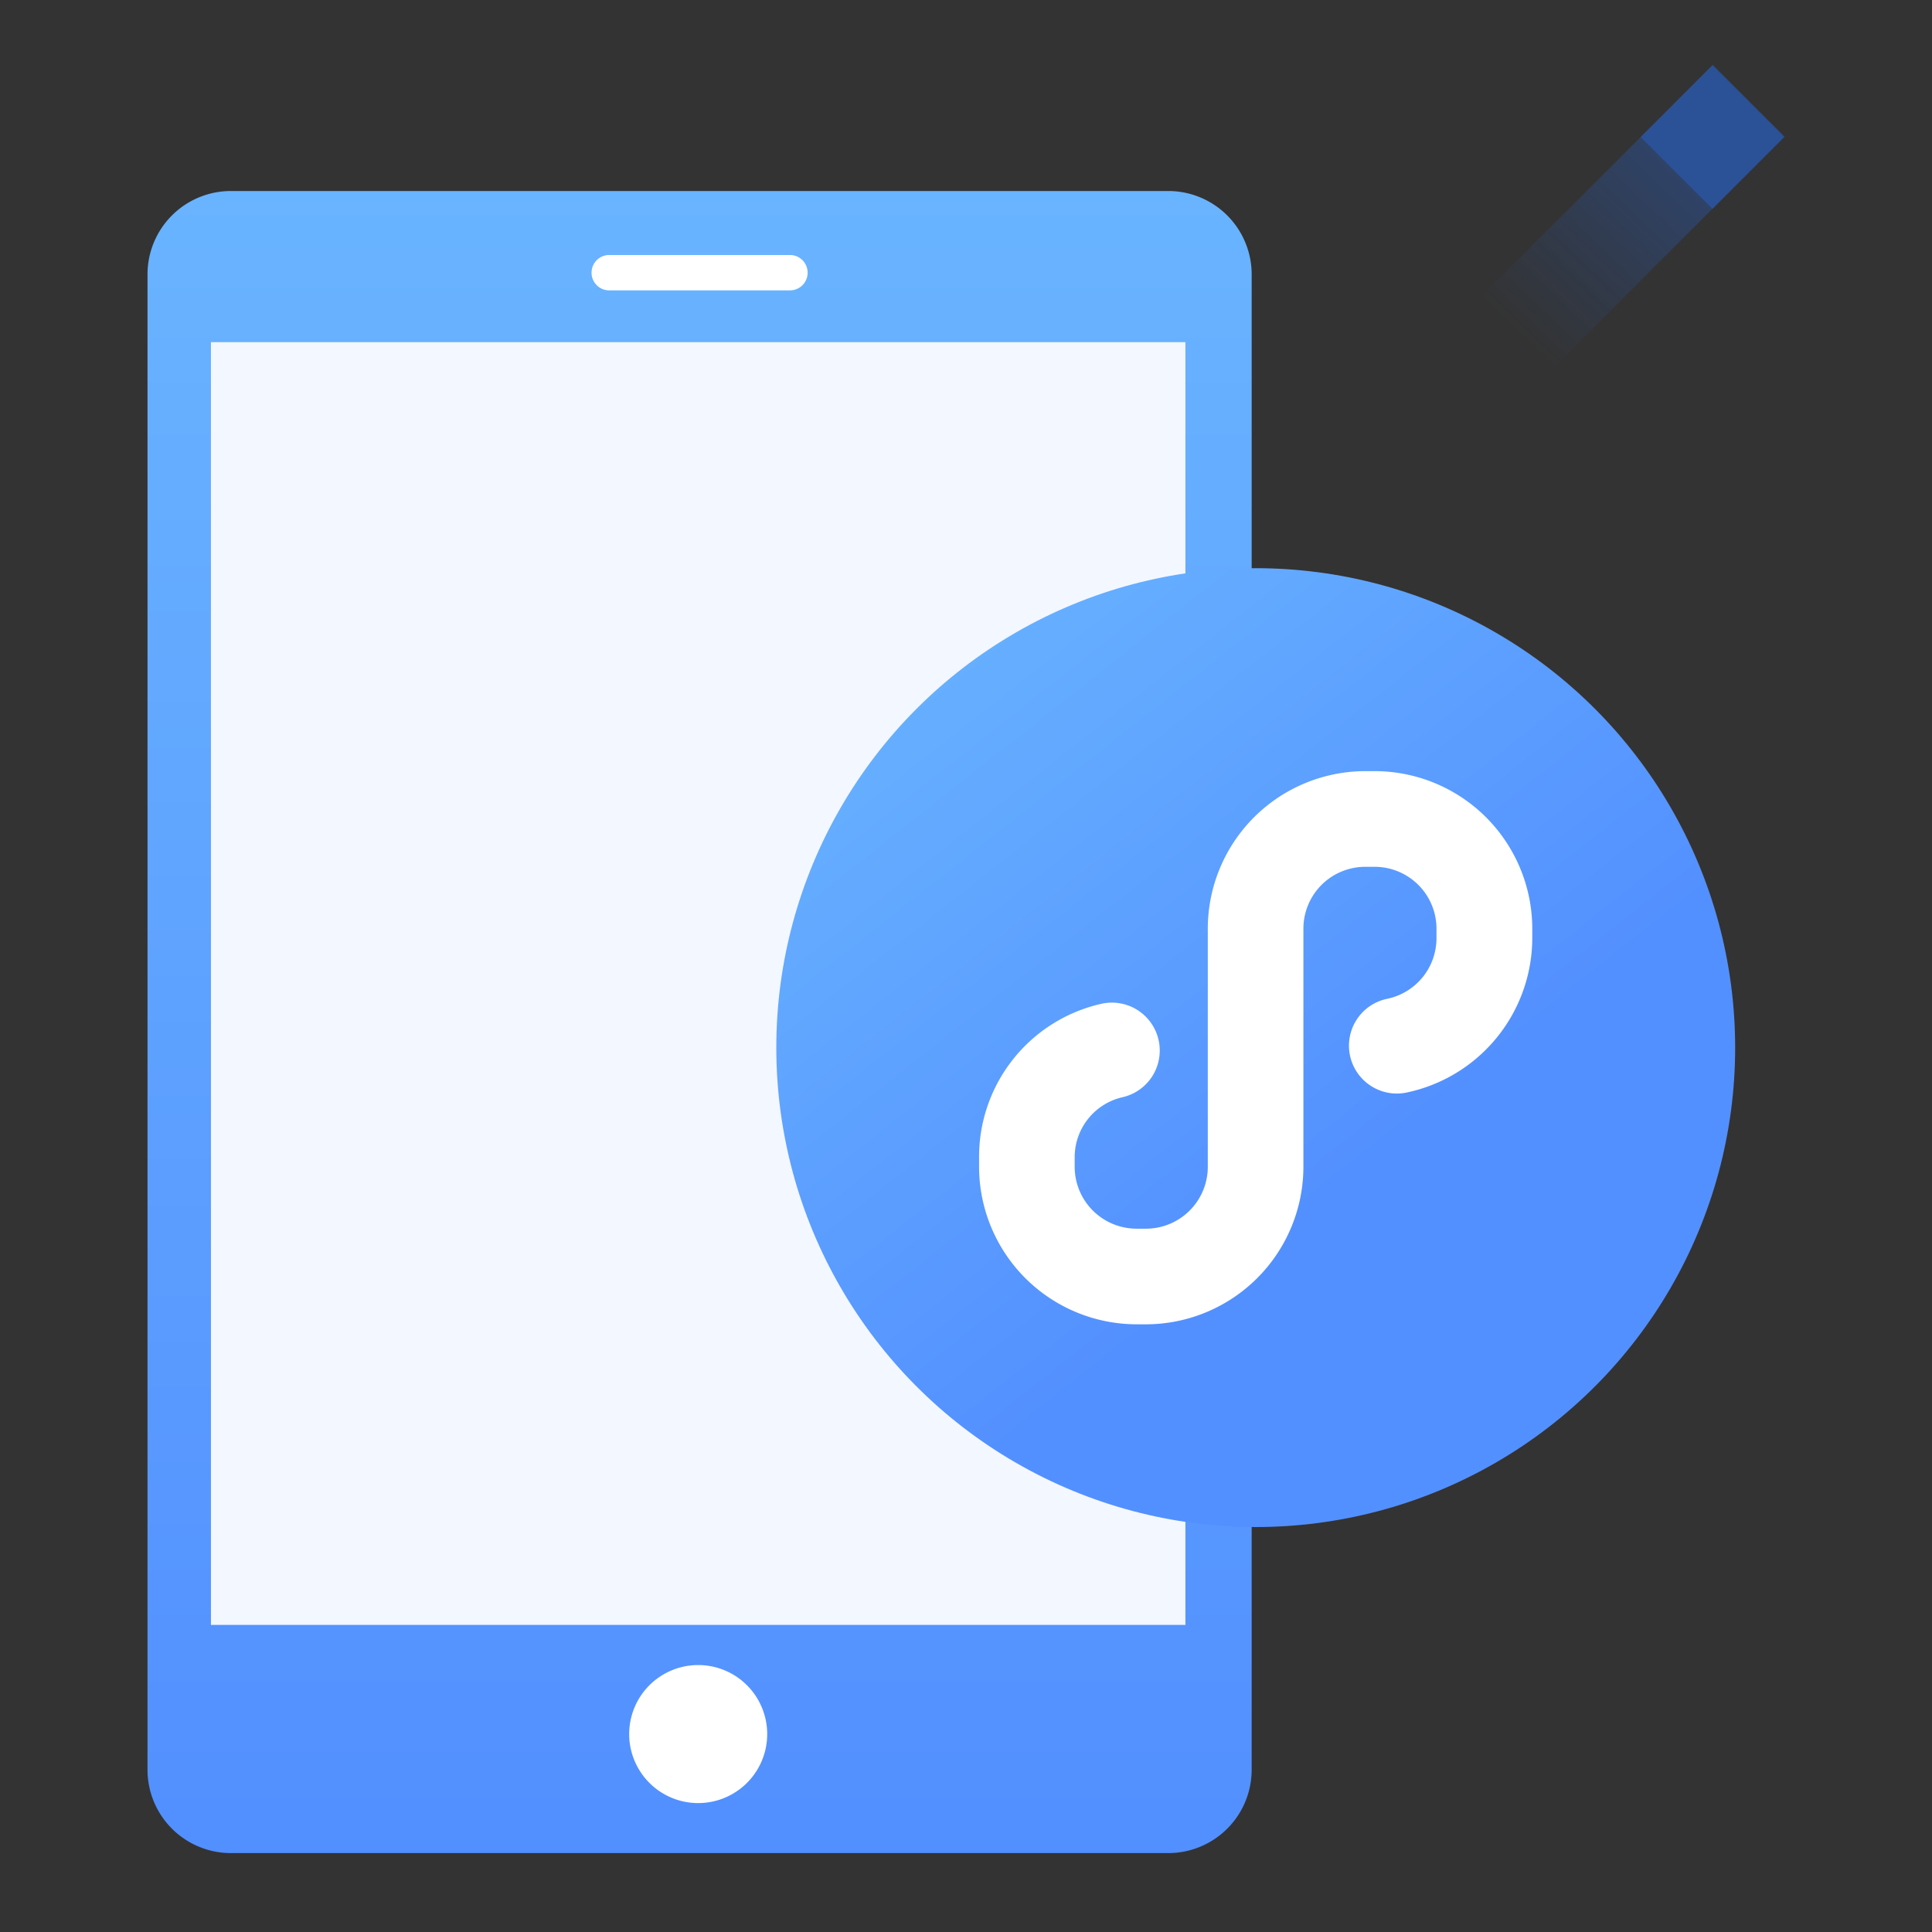
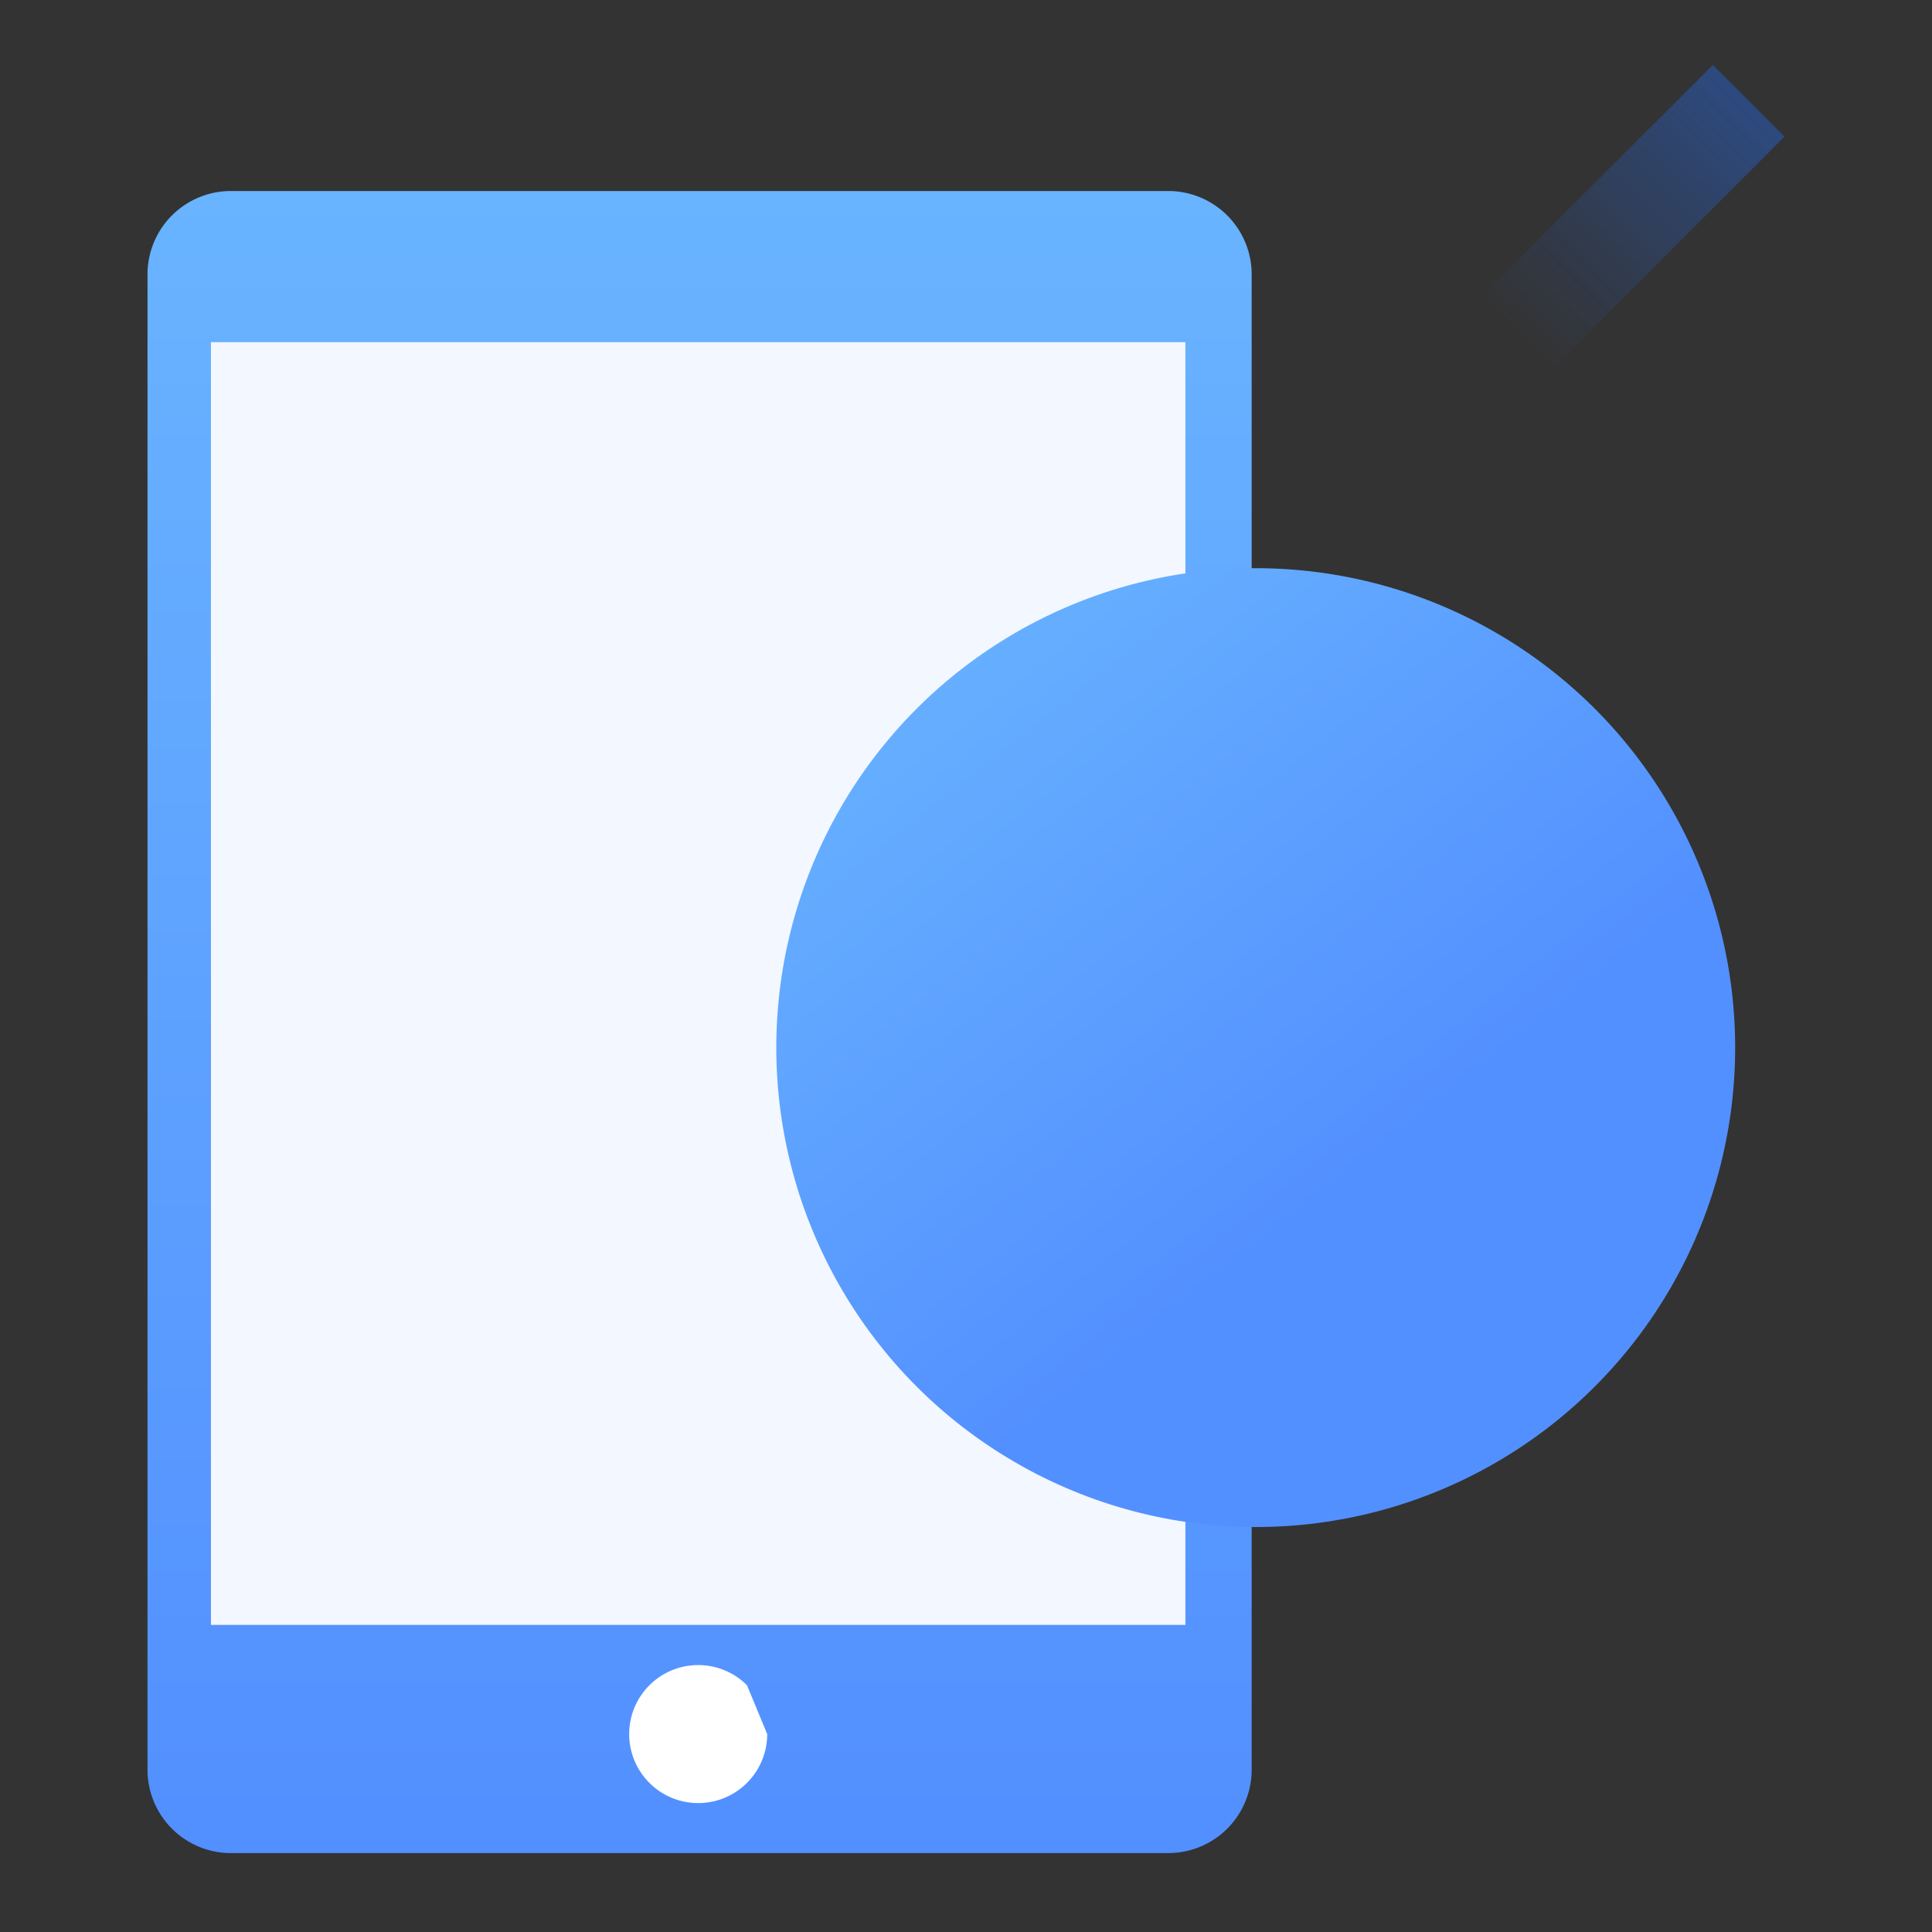
<svg xmlns="http://www.w3.org/2000/svg" id="组件_7_1" data-name="组件 7 – 1" width="86" height="86" viewBox="0 0 86 86">
  <rect x="0" y="0" width="86" height="86" fill="#333333" stroke="none" />
  <defs>
    <linearGradient id="linear-gradient" x1="0.5" x2="0.5" y2="1" gradientUnits="objectBoundingBox">
      <stop offset="0" stop-color="#69b4ff" />
      <stop offset="1" stop-color="#528fff" />
    </linearGradient>
    <linearGradient id="linear-gradient-2" x1="0.135" y1="0.087" x2="0.579" y2="0.649" gradientUnits="objectBoundingBox">
      <stop offset="0" stop-color="#67b1ff" />
      <stop offset="1" stop-color="#5390ff" />
    </linearGradient>
    <linearGradient id="linear-gradient-3" x1="1.996" y1="0.742" x2="1.181" y2="1.595" gradientUnits="objectBoundingBox">
      <stop offset="0" stop-color="#236ffb" />
      <stop offset="1" stop-color="#236ffb" stop-opacity="0" />
    </linearGradient>
  </defs>
-   <rect id="矩形_30166" data-name="矩形 30166" width="86" height="86" fill="#e8e8e8" opacity="0" />
  <g id="组_102441" data-name="组 102441" transform="translate(6.566 2.892)">
    <g id="组_102439" data-name="组 102439" transform="translate(0 5.61)">
      <path id="路径_109" data-name="路径 109" d="M101.2,51.5" transform="translate(-41.259 -13.113)" fill="#ffd524" />
      <path id="路径_61854" data-name="路径 61854" d="M109.638,247.585H67.912a3.712,3.712,0,0,1-3.712-3.712v-66.56a3.712,3.712,0,0,1,3.712-3.712h41.726a3.712,3.712,0,0,1,3.712,3.712v66.56A3.712,3.712,0,0,1,109.638,247.585Z" transform="translate(-64.2 -173.6)" fill="url(#linear-gradient)" />
      <path id="路径_61855" data-name="路径 61855" d="M94.7,269.3h43.376v57.1H94.7Z" transform="translate(-91.876 -262.572)" fill="#f3f7ff" />
-       <path id="路径_61856" data-name="路径 61856" d="M258.032,215.174h-8.045a.786.786,0,0,1-.787-.787h0a.786.786,0,0,1,.787-.787h8.045a.786.786,0,0,1,.787.787h0A.786.786,0,0,1,258.032,215.174Z" transform="translate(-229.434 -210.751)" fill="#fff" />
-       <path id="路径_61857" data-name="路径 61857" d="M275.947,885.473a3.072,3.072,0,1,1-.9-2.174A3.076,3.076,0,0,1,275.947,885.473Z" transform="translate(-248.362 -816.784)" fill="#fff" />
+       <path id="路径_61857" data-name="路径 61857" d="M275.947,885.473a3.072,3.072,0,1,1-.9-2.174Z" transform="translate(-248.362 -816.784)" fill="#fff" />
      <ellipse id="椭圆_8949" data-name="椭圆 8949" cx="21.341" cy="21.341" rx="21.341" ry="21.341" transform="translate(27.99 16.79)" fill="url(#linear-gradient-2)" />
-       <path id="路径_61852" data-name="路径 61852" d="M-3699.991-3873.37a7.021,7.021,0,0,1-7.009-7.011v-.419a6.982,6.982,0,0,1,5.433-6.834,2.129,2.129,0,0,1,2.555,1.6,2.13,2.13,0,0,1-1.6,2.555,2.739,2.739,0,0,0-2.132,2.682v.419a2.757,2.757,0,0,0,2.752,2.752h.423a2.755,2.755,0,0,0,2.75-2.752v-5.3c0-.024,0-.048,0-.072v-5.231a7.021,7.021,0,0,1,7.009-7.012h.426a7.021,7.021,0,0,1,7.009,7.012v.424a7.04,7.04,0,0,1-5.6,6.872,2.131,2.131,0,0,1-2.516-1.658,2.131,2.131,0,0,1,1.658-2.516,2.756,2.756,0,0,0,2.194-2.7v-.427a2.754,2.754,0,0,0-2.751-2.748h-.427a2.754,2.754,0,0,0-2.746,2.75v5.177c0,.042,0,.084,0,.127v5.3a7.021,7.021,0,0,1-7.011,7.011Z" transform="translate(3744.016 3923.817)" fill="#fff" />
    </g>
    <g id="组_102440" data-name="组 102440" transform="translate(56.526 0)" opacity="0.5">
      <path id="路径_61846" data-name="路径 61846" d="M82.842,131.19,69.7,144.342l-3.2-3.2L79.652,128Z" transform="translate(-66.5 -128)" fill="url(#linear-gradient-3)" />
-       <rect id="矩形_30161" data-name="矩形 30161" width="4.517" height="4.517" transform="translate(9.939 3.21) rotate(-45)" fill="#236ffb" />
    </g>
  </g>
</svg>